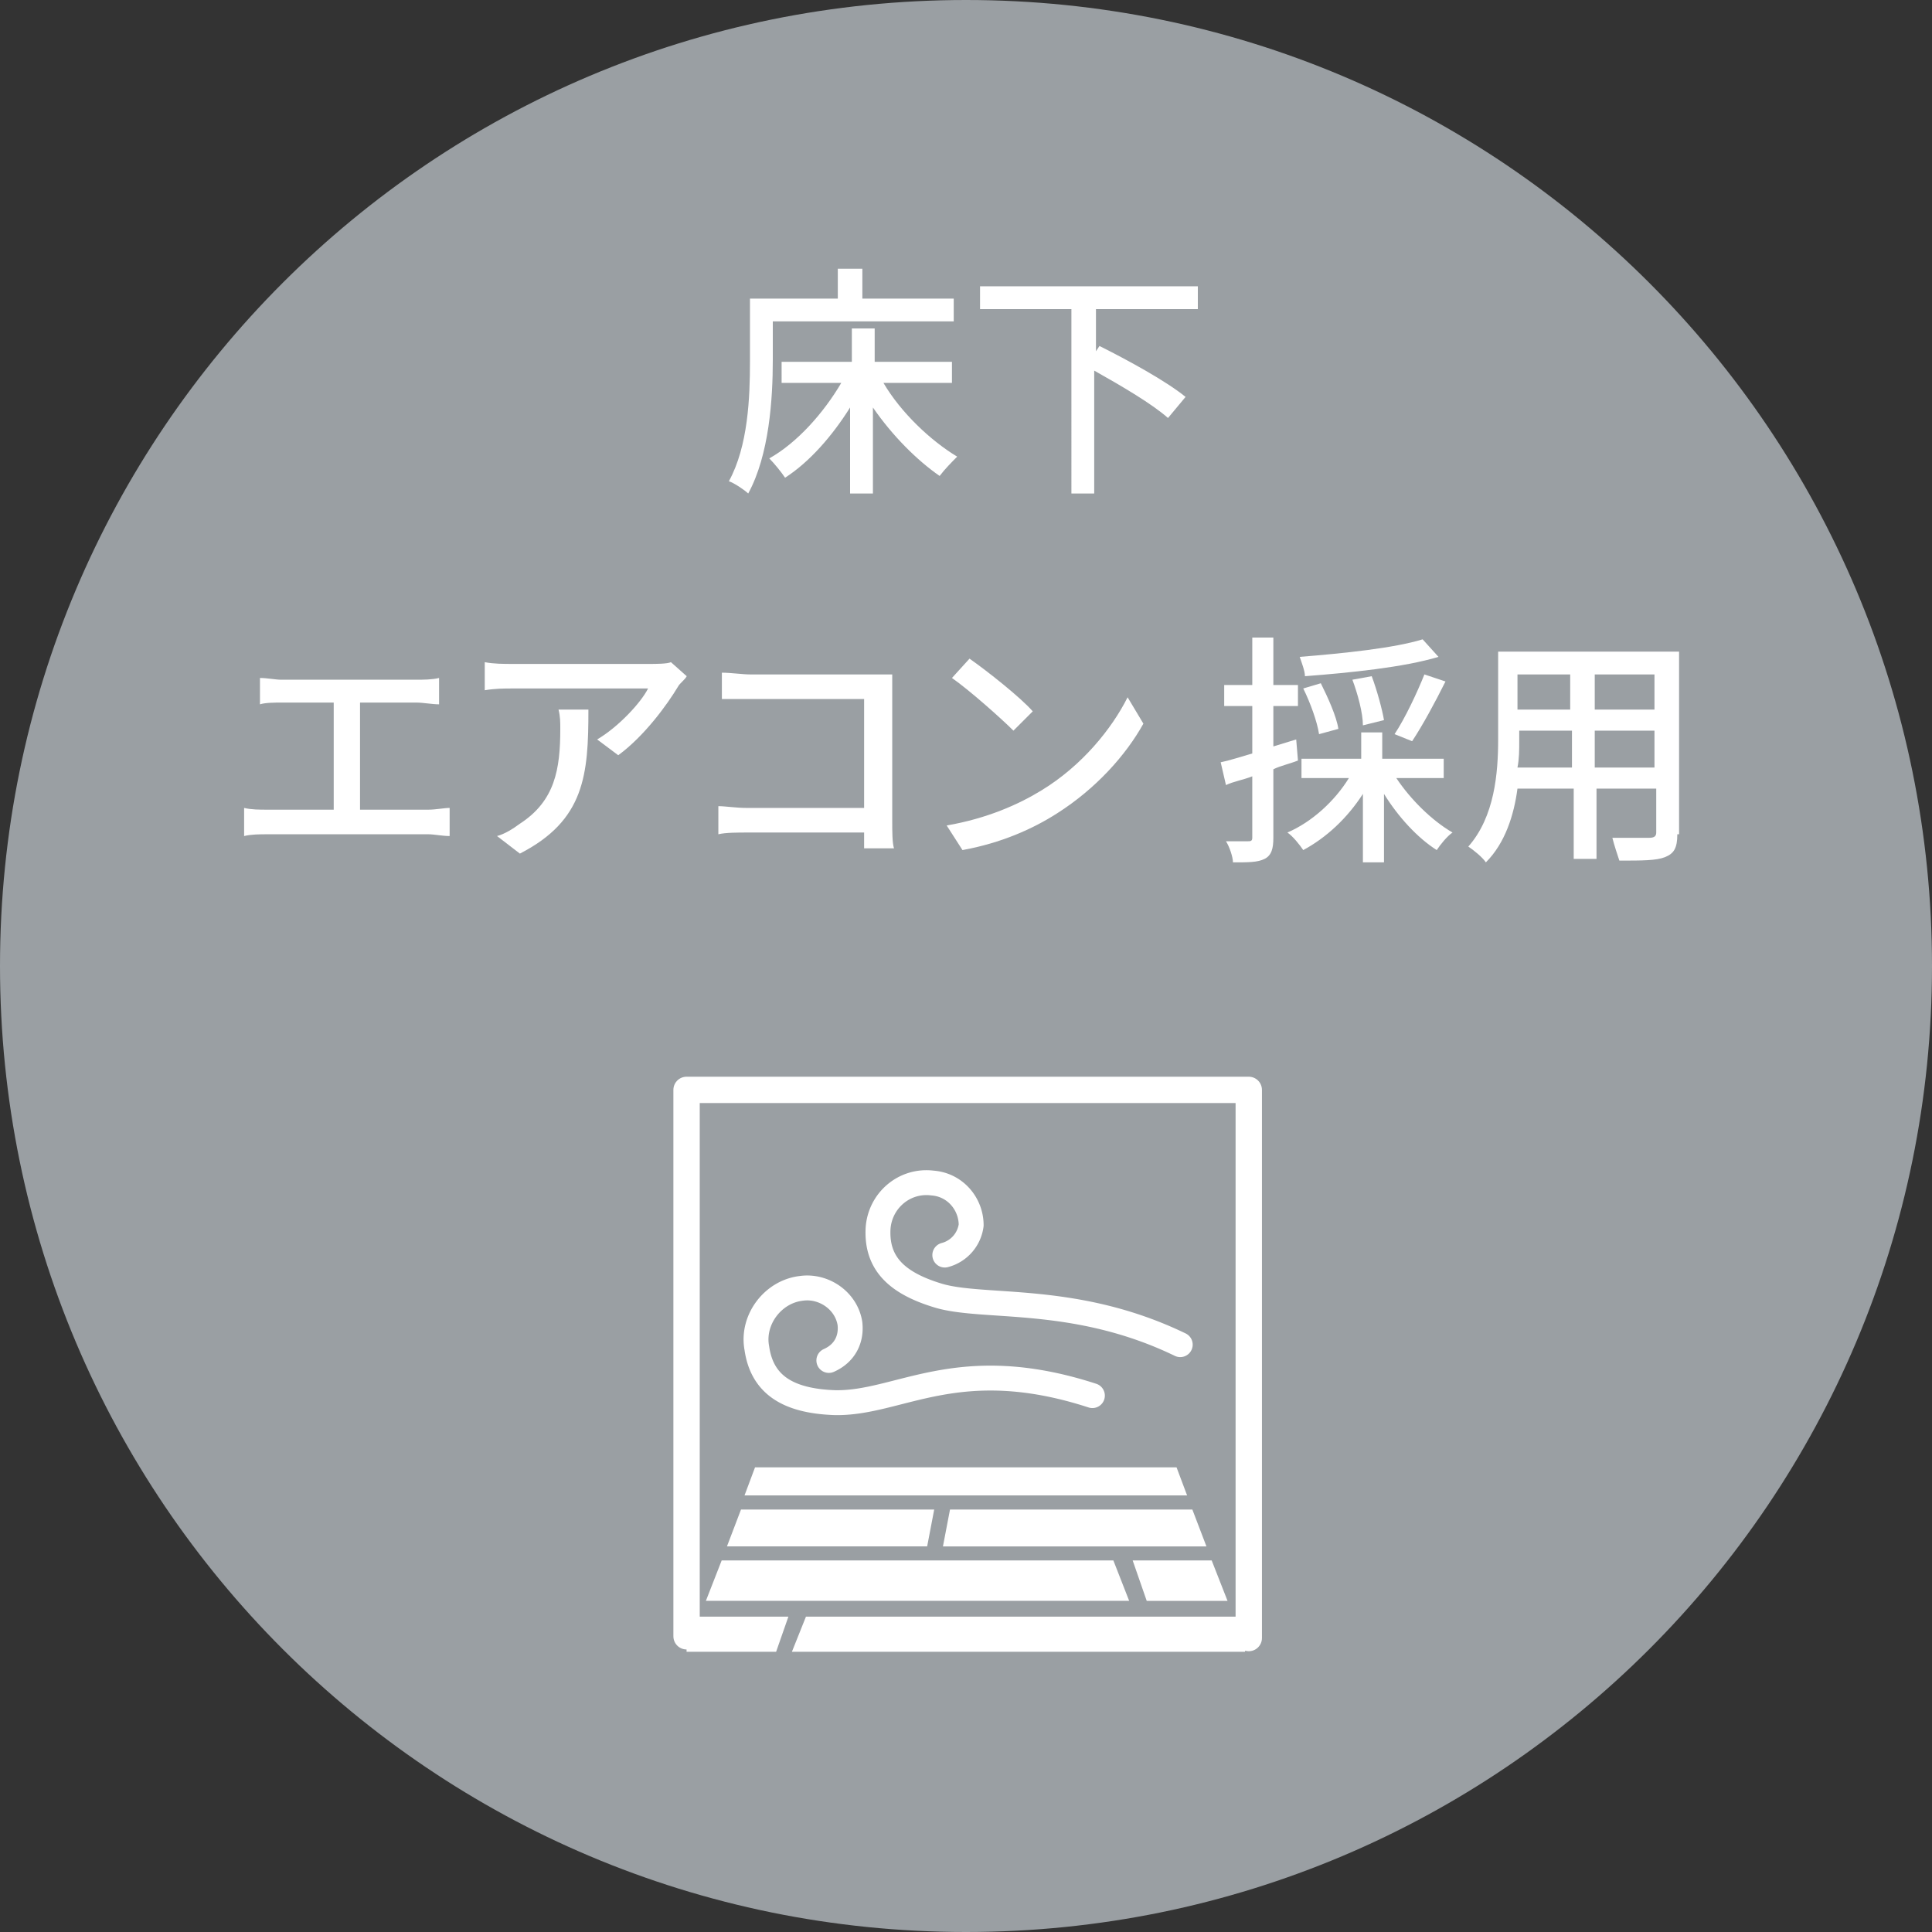
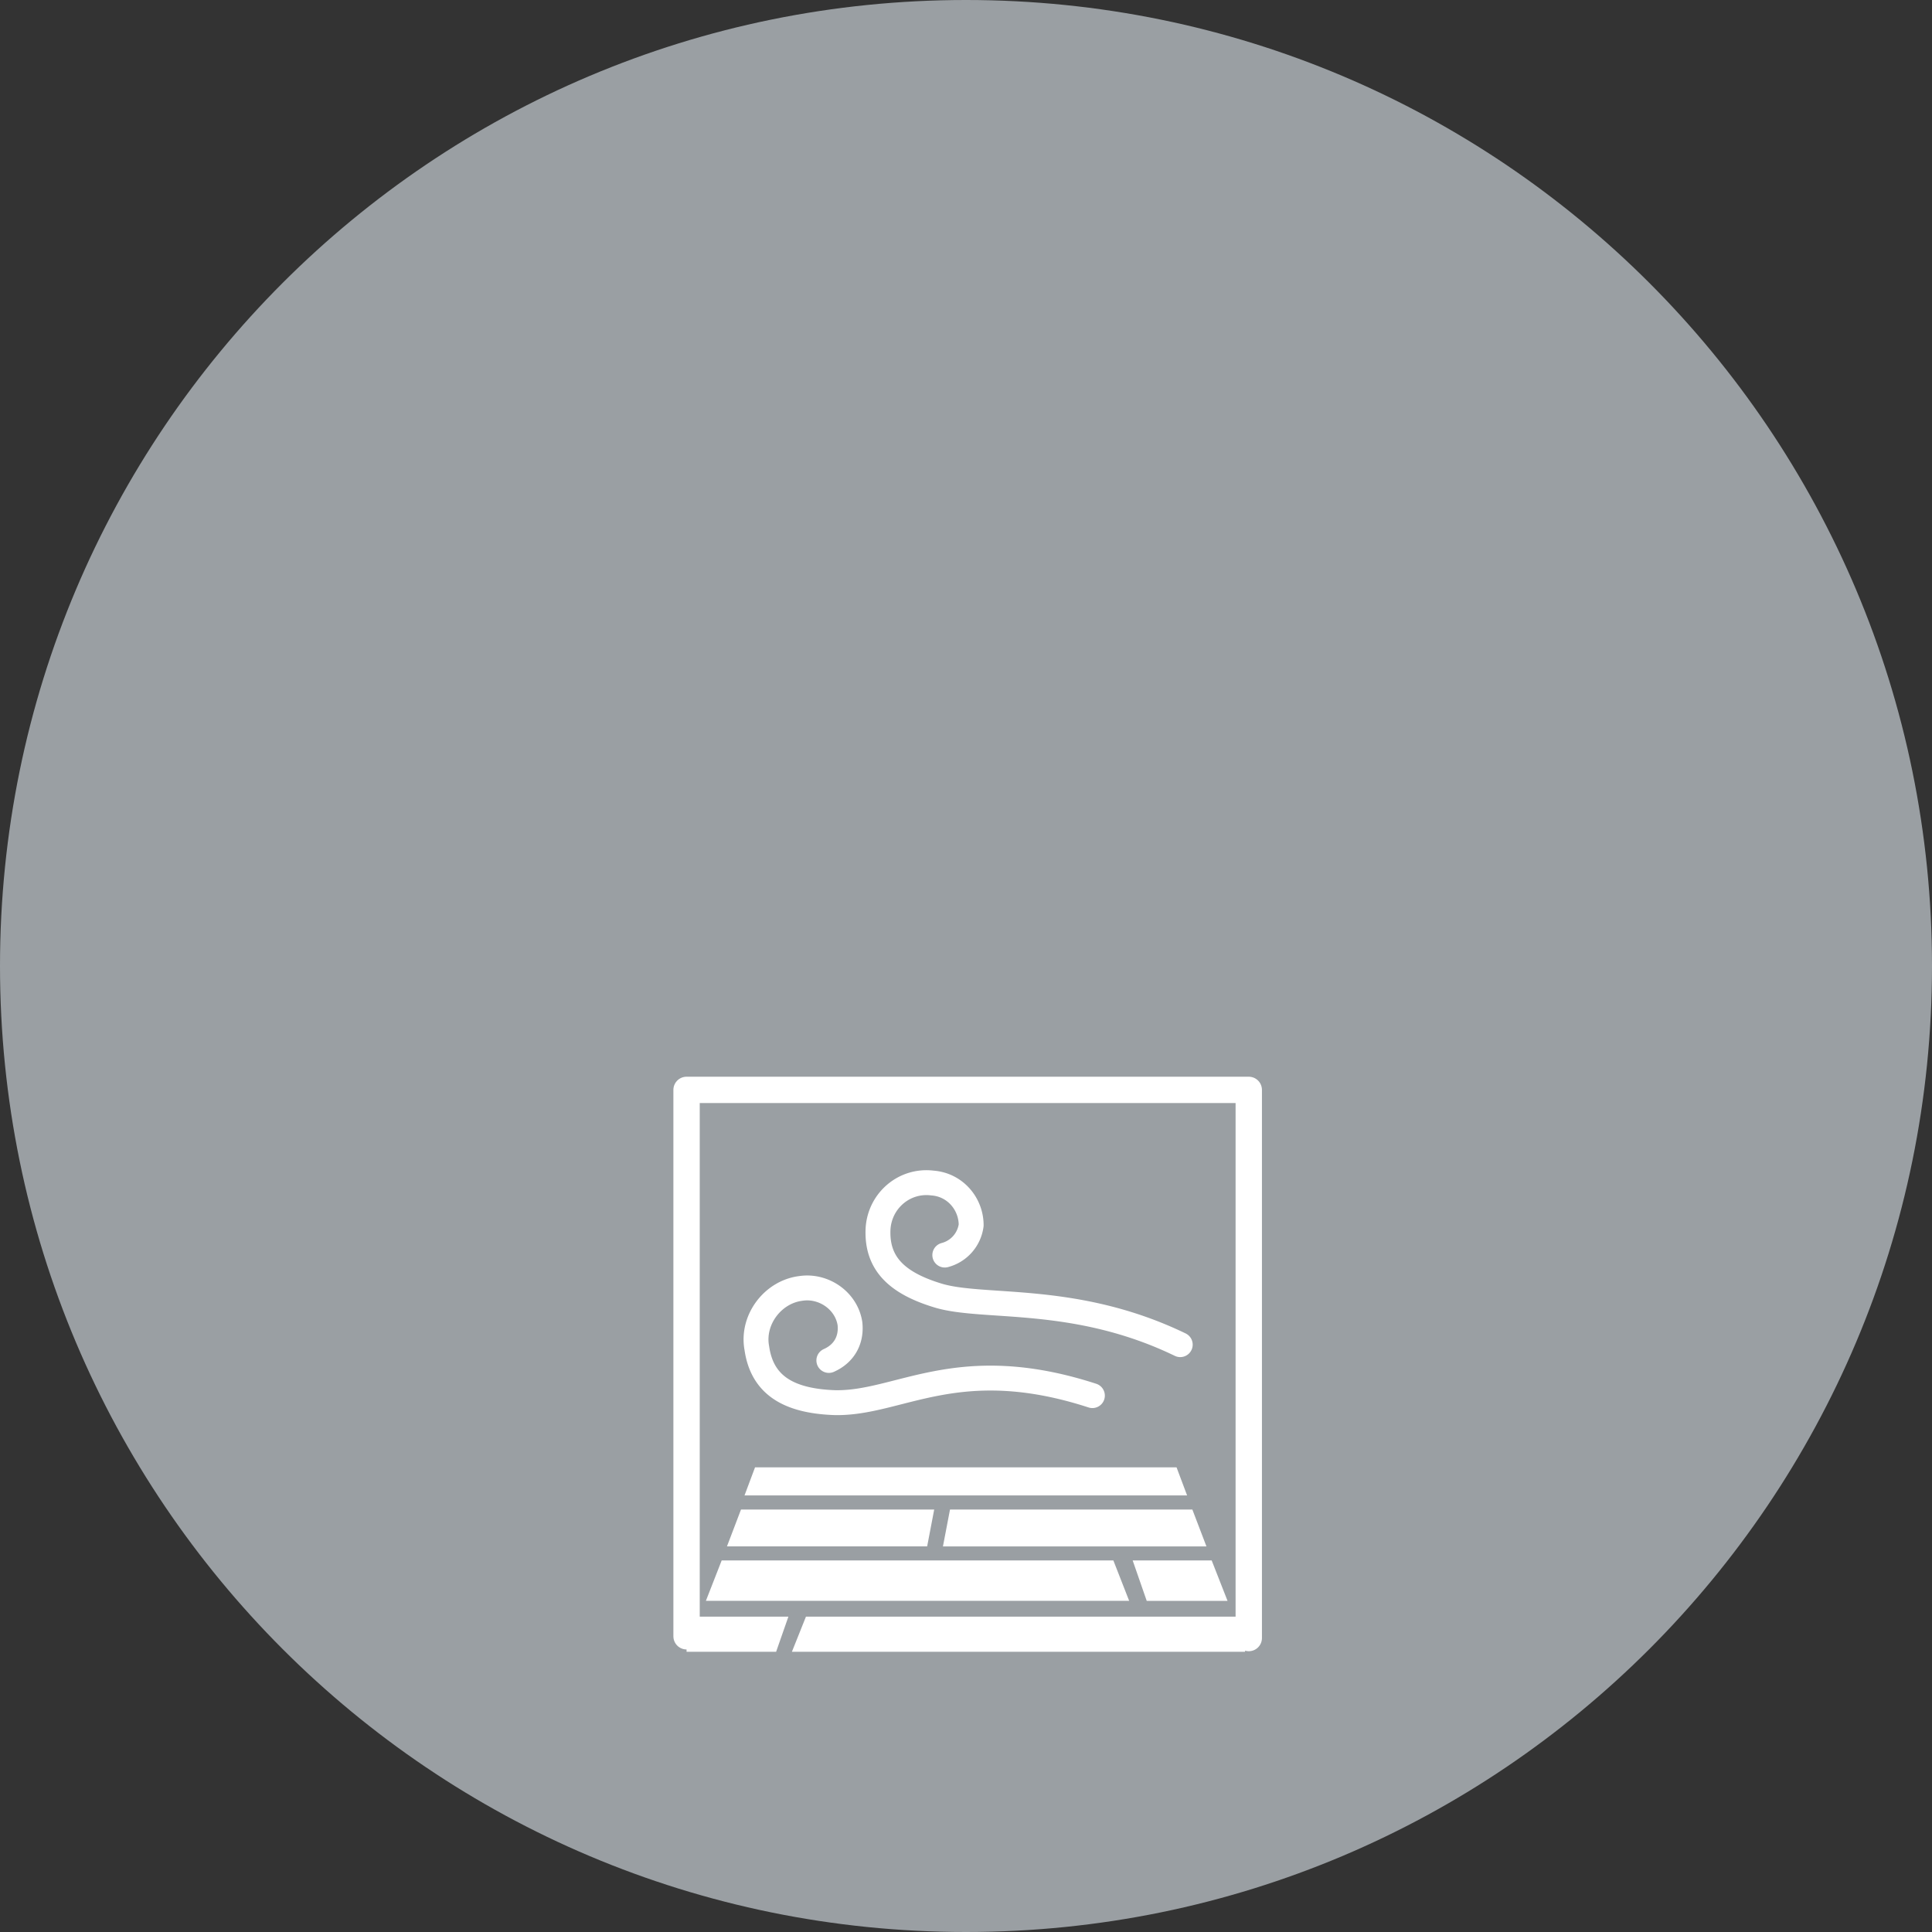
<svg xmlns="http://www.w3.org/2000/svg" xmlns:xlink="http://www.w3.org/1999/xlink" width="150" height="150">
  <rect width="100%" height="100%" fill="#333333" stroke="none" />
  <defs>
    <clipPath id="a">
-       <path d="M0 0h150v150H0z" />
-     </clipPath>
+       </clipPath>
    <clipPath id="b">
-       <path d="M0 0h150v150H0z" />
+       <path d="M0 0h150H0z" />
    </clipPath>
    <clipPath id="c">
-       <path d="M0 0h150v150H0z" />
-     </clipPath>
+       </clipPath>
    <g id="d" clip-path="url(#a)">
      <path d="M60 27.953c0 3-.273 7.363-1.91 10.363-.274-.27-1.09-.816-1.5-.953 1.5-2.726 1.637-6.547 1.637-9.273v-4.906h6.82v-2.32h1.906v2.32h7.094v1.77H60Zm8.59 1.774c1.363 2.32 3.683 4.5 5.726 5.726-.406.41-.953.957-1.363 1.5-1.77-1.226-3.68-3.137-5.18-5.316v6.68H66v-6.68c-1.363 2.18-3.137 4.226-5.047 5.453-.27-.406-.816-1.09-1.226-1.5 2.183-1.227 4.226-3.543 5.59-5.863h-4.633V28.09h5.453V25.5h1.773v2.59h6v1.637ZM85.09 24v3.273l.273-.41c2.184 1.09 5.184 2.727 6.684 3.953l-1.363 1.637c-1.23-1.09-3.547-2.453-5.73-3.68v9.543h-1.77V24H76.09v-1.773H93V24Zm0 0" style="stroke:none;fill-rule:nonzero;fill:#fff;fill-opacity:1" />
    </g>
    <g id="e" clip-path="url(#b)">
-       <path d="M33.273 62.863c.543 0 1.227-.136 1.637-.136v2.183c-.547 0-1.226-.137-1.637-.137H20.727c-.543 0-1.227 0-1.774.137v-2.183c.547.136 1.23.136 1.774.136h5.183v-8.316h-4.094c-.406 0-1.226 0-1.632.137v-2.047c.543 0 1.226.136 1.632.136h10.5c.547 0 1.23 0 1.774-.136v2.047c-.543 0-1.227-.137-1.774-.137h-4.363v8.316ZM53.316 52.5c-.132.273-.543.547-.68.816-.82 1.368-2.59 3.82-4.636 5.32l-1.637-1.226c1.637-.957 3.41-2.863 3.953-3.957h-10.5c-.68 0-1.363 0-2.18.137v-2.18c.68.137 1.5.137 2.18.137h10.637c.41 0 1.363 0 1.637-.137Zm-7.632 2.59c0 5.047-.274 8.594-5.32 11.183L38.59 64.91c.547-.137 1.226-.547 1.773-.957 2.727-1.77 3.137-4.226 3.137-7.363 0-.543 0-.953-.137-1.5ZM67.09 65.727v-1.09h-9c-.817 0-1.774 0-2.317.136V62.59c.543 0 1.364.137 2.18.137h9.137v-8.454H56.047v-2.046c.68 0 1.637.136 2.18.136h11.046v11.453c0 .684 0 1.637.137 2.047h-2.32ZM80.863 61.363c3.137-1.91 5.453-4.773 6.684-7.226l1.226 2.047c-1.363 2.453-3.683 5.043-6.683 6.953-1.906 1.226-4.363 2.316-7.363 2.863L73.5 64.09c3.137-.543 5.59-1.637 7.363-2.727m-.68-6.136-1.5 1.5c-.956-.954-3.41-3.137-4.773-4.09l1.363-1.5c1.364.953 3.954 3 4.91 4.09m0 0" style="stroke:none;fill-rule:nonzero;fill:#fff;fill-opacity:1" />
-     </g>
+       </g>
    <g id="f" clip-path="url(#c)">
-       <path d="M100.773 59.047c-.683.27-1.363.406-1.91.68v5.32c0 .816-.136 1.363-.68 1.637-.546.27-1.23.27-2.456.27 0-.407-.274-1.227-.543-1.638h1.632c.274 0 .41 0 .41-.27v-4.773c-.68.274-1.5.41-2.042.68l-.41-1.77c.68-.136 1.5-.41 2.453-.683v-3.684h-2.18v-1.632h2.18V49.5h1.636v3.684h1.91v1.632h-1.91v3.137l1.774-.543Zm7.637 1.363c1.09 1.637 2.727 3.274 4.363 4.227-.41.273-.957.953-1.226 1.363-1.5-.953-3-2.59-4.094-4.363v5.316h-1.637v-5.316c-1.226 1.91-2.863 3.41-4.632 4.363-.274-.41-.82-1.09-1.23-1.363 1.91-.82 3.683-2.453 4.773-4.227h-3.68v-1.5h4.637v-2.047h1.632v2.047h4.774v1.5Zm3.274-9.41c-2.73.816-6.82 1.227-10.368 1.5 0-.41-.27-1.09-.406-1.5 3.406-.273 7.363-.684 9.543-1.363Zm-9.274 6c-.137-.953-.683-2.453-1.226-3.547l1.363-.406c.543 1.09 1.226 2.59 1.363 3.543Zm3.406-.684c0-.953-.406-2.453-.816-3.543l1.5-.273c.41 1.09.816 2.59.953 3.41Zm2.457.684c.817-1.227 1.774-3.273 2.317-4.637l1.637.547c-.817 1.637-1.774 3.406-2.59 4.637ZM130.227 64.773c0 1.09-.274 1.5-.954 1.774-.683.27-1.773.27-3.546.27-.137-.407-.41-1.227-.543-1.77h2.863c.406 0 .543-.137.543-.41v-3.41h-4.637v5.457h-1.77v-5.457h-4.367c-.27 2.046-.953 4.226-2.453 5.726-.273-.406-.953-.953-1.363-1.226 2.047-2.317 2.316-5.727 2.316-8.317v-6.82h14.047v14.183Zm-8.18-5.183v-2.863h-4.094v.82c0 .68 0 1.363-.137 2.043Zm-4.23-7.227v2.727h4.093v-2.727Zm10.636 0h-4.637v2.727h4.637Zm0 7.227v-2.863h-4.637v2.863Zm0 0" style="stroke:none;fill-rule:nonzero;fill:#fff;fill-opacity:1" />
-     </g>
+       </g>
  </defs>
  <path d="M75 0c41.453 0 75 33.547 75 75s-33.547 75-75 75S0 116.453 0 75 33.547 0 75 0m0 0" style="stroke:none;fill-rule:nonzero;fill:#9a9fa3;fill-opacity:1" />
  <use xlink:href="#d" />
  <use xlink:href="#e" />
  <use xlink:href="#f" />
  <path d="M53.305 125.516v2.726h6.953l.953-2.726ZM91.348 113.926H58.62l-.816 2.18h34.363ZM73.21 120.063h20.458l-1.094-2.864H73.758ZM61.484 128.242h35.184v-2.726H62.574ZM89.031 124.29h6.274l-1.23-3.138H87.94ZM86.441 121.152h-30.41l-1.226 3.137h32.863ZM72.531 117.2h-15l-1.09 2.862h15.543Zm0 0" style="stroke:none;fill-rule:nonzero;fill:#fff;fill-opacity:1" />
  <path d="M377.9 67.4V36.299h32.001V67.5" style="fill:none;stroke-width:1.5;stroke-linecap:round;stroke-linejoin:round;stroke:#fff;stroke-opacity:1;stroke-miterlimit:4" transform="matrix(1.364 0 0 1.364 -462.151 35.107)" />
  <path d="M406 50.8c-5.999-2.9-11.201-2-13.8-2.8-2.3-.701-3.5-1.801-3.4-3.8.1-1.599 1.499-2.8 3.1-2.599 1.3.098 2.2 1.198 2.2 2.398a2.03 2.03 0 0 1-1.501 1.702M401 53.701c-7.7-2.5-11 .499-14.7.399-2.601-.1-4.1-1-4.4-3.1-.301-1.601.9-3.2 2.5-3.4 1.301-.2 2.599.699 2.8 2 .1.899-.299 1.7-1.201 2.099" style="fill:none;stroke-width:1.417;stroke-linecap:round;stroke-linejoin:round;stroke:#fff;stroke-opacity:1;stroke-miterlimit:4" transform="matrix(1.364 0 0 1.364 -462.151 35.107)" />
</svg>